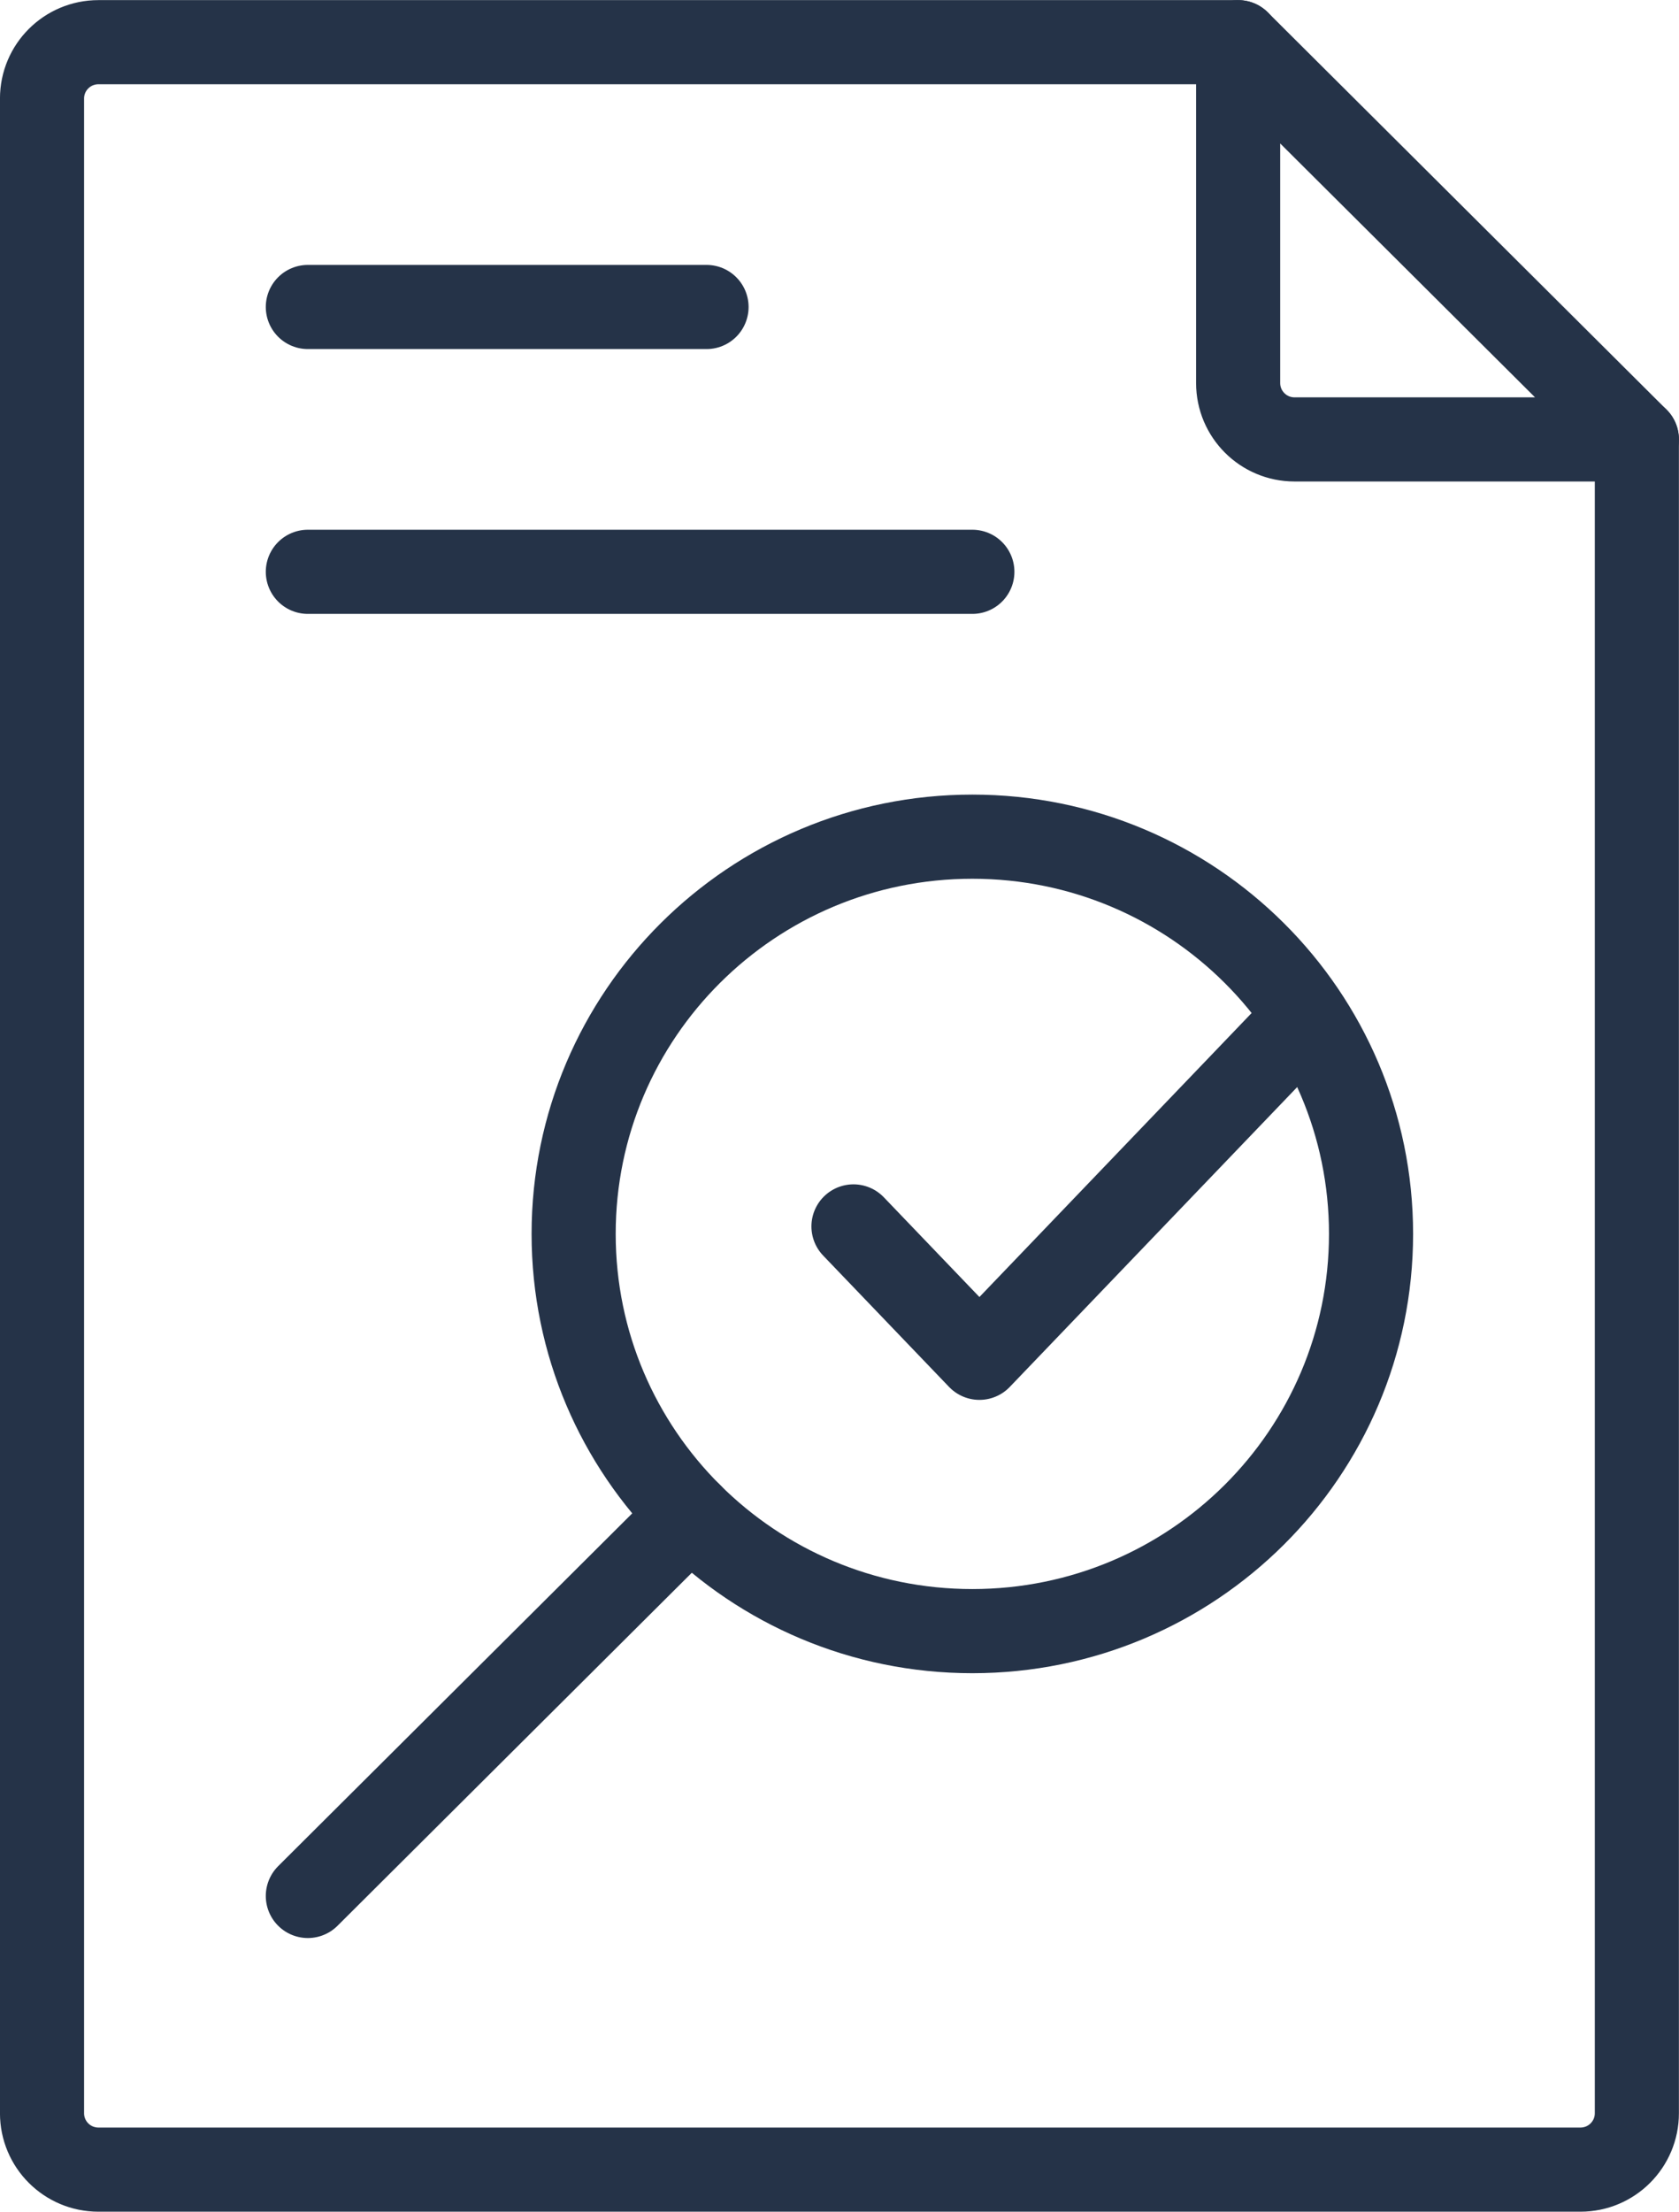
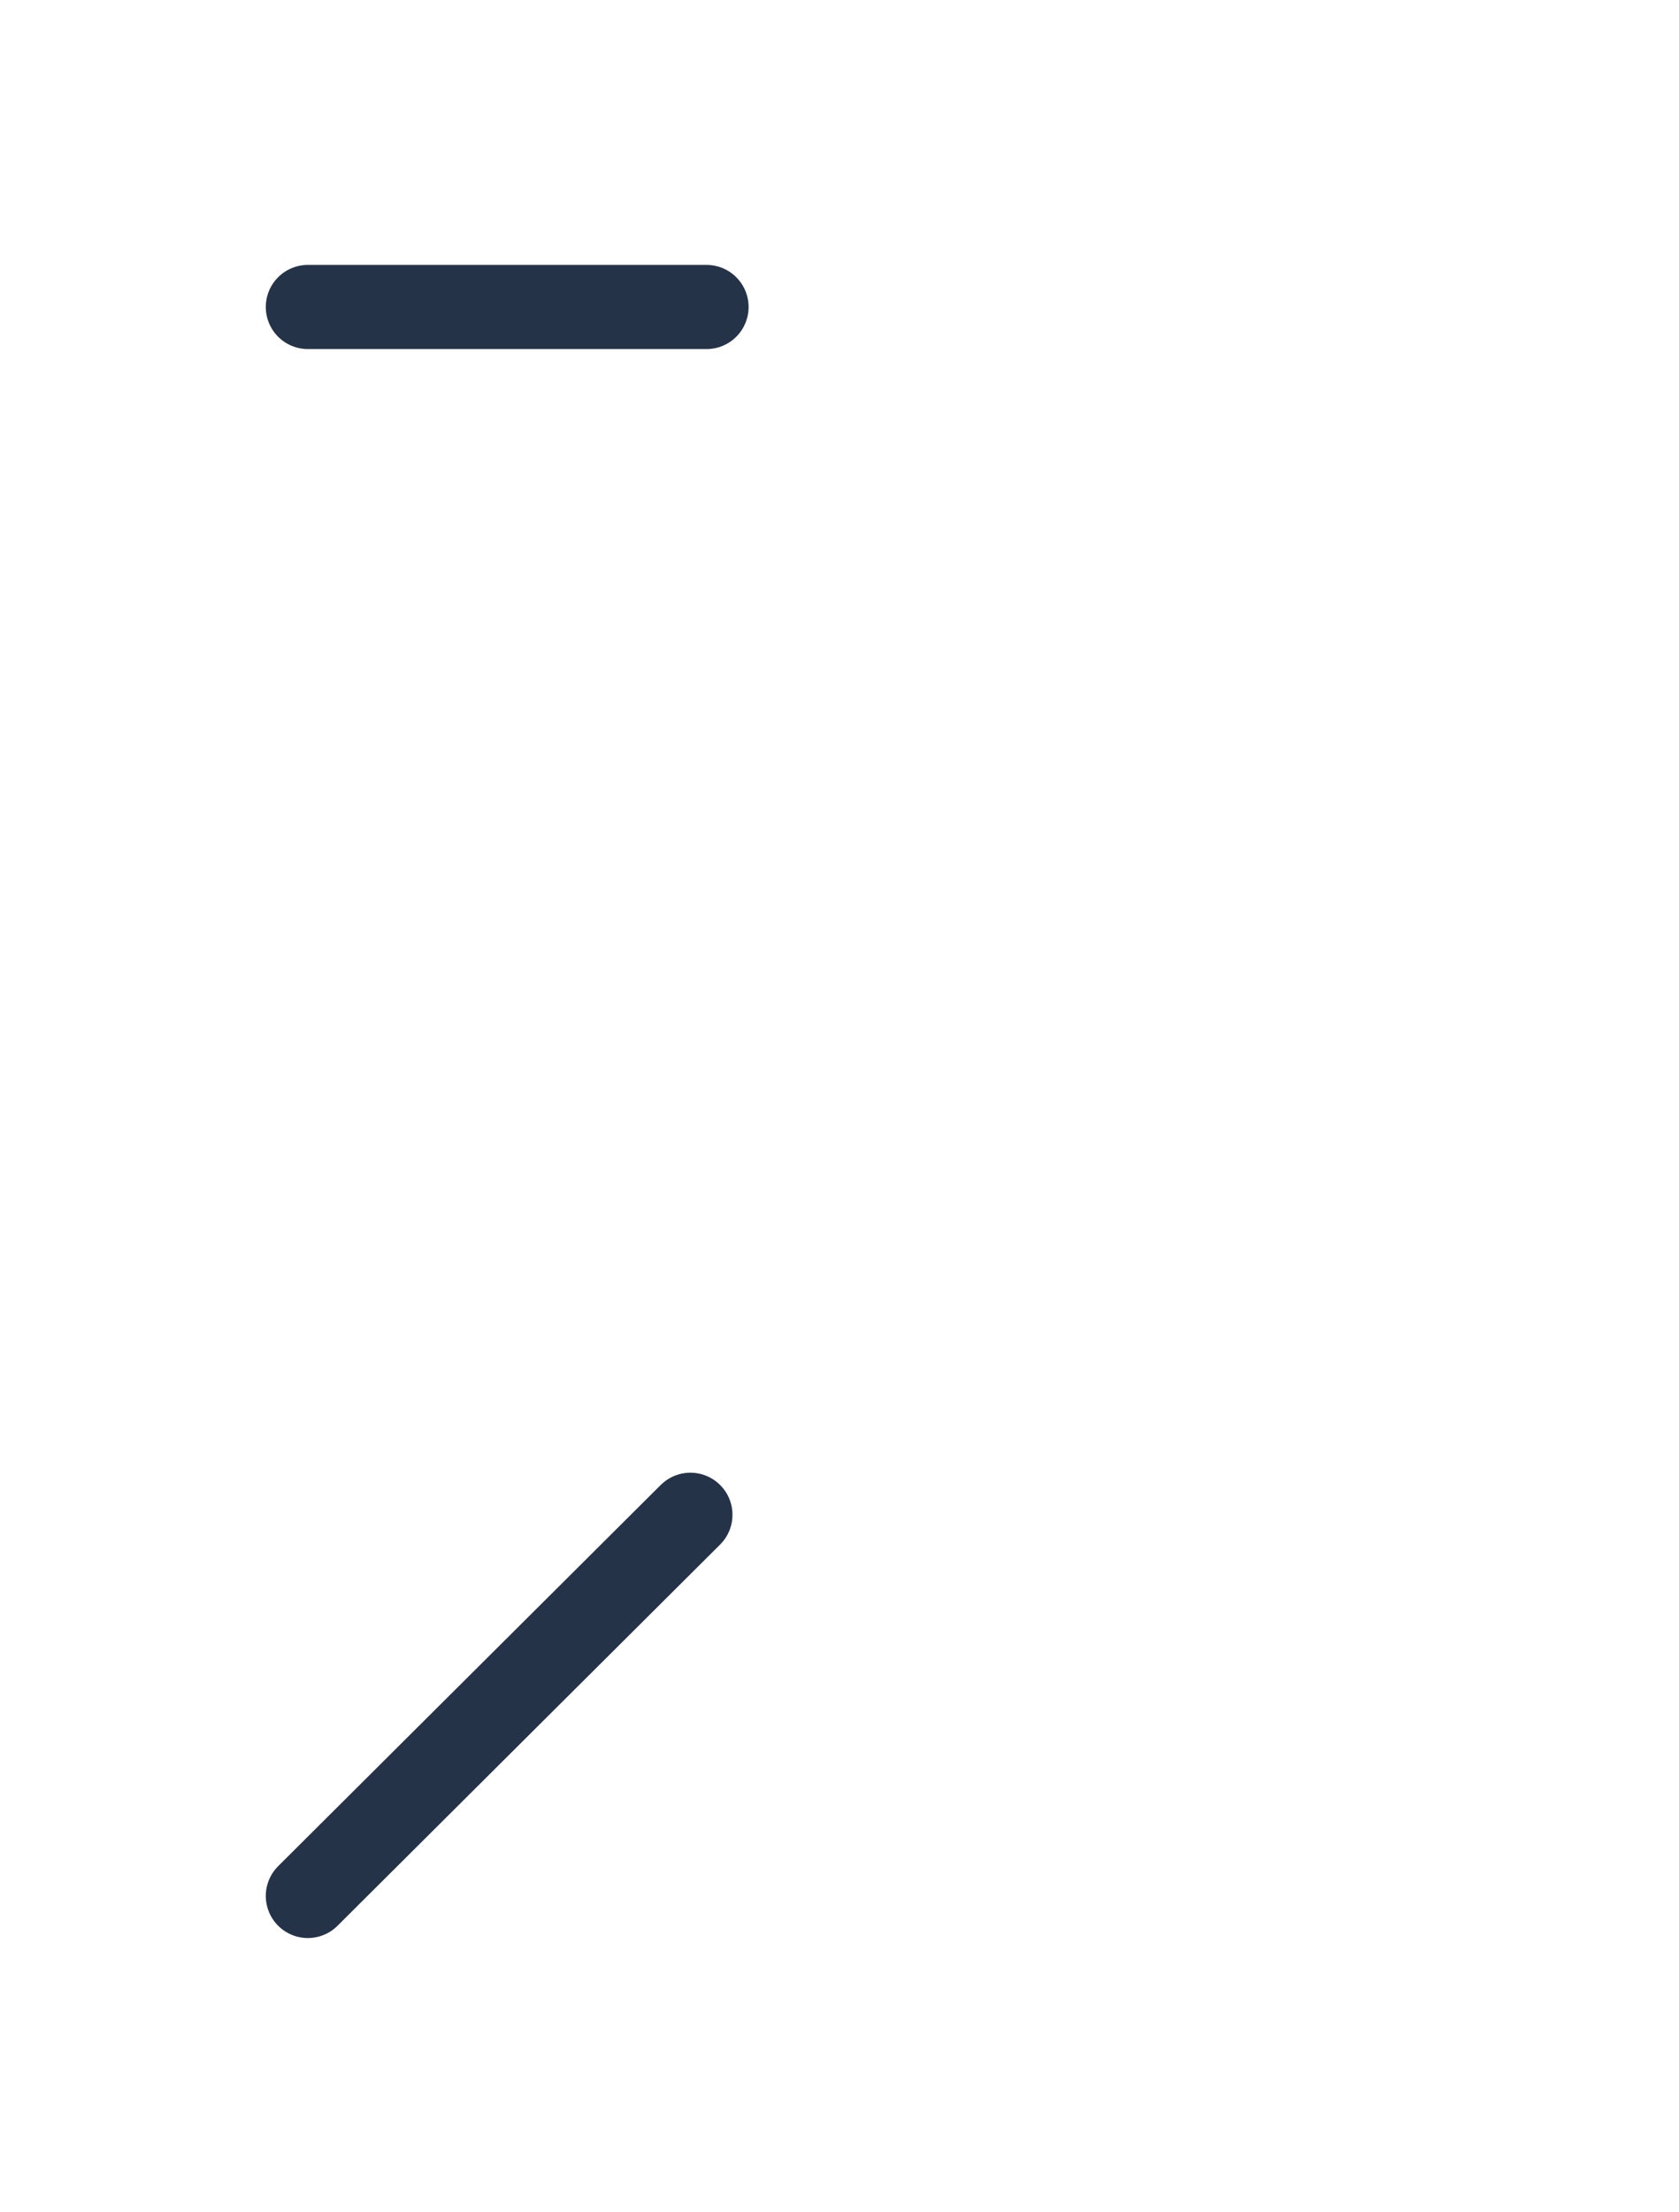
<svg xmlns="http://www.w3.org/2000/svg" width="59.885px" height="78.845px" viewBox="0 0 59.885 78.845" version="1.1">
  <title>Group 15</title>
  <g id="Page-1" stroke="none" stroke-width="1" fill="none" fill-rule="evenodd" stroke-linecap="round" stroke-linejoin="round">
    <g id="Resource-Landing-Page" transform="translate(-165, -1326.997)" stroke="#253348" stroke-width="3">
      <g id="Group-15" transform="translate(166, 1327)">
-         <polyline id="Stroke-1" points="29.441 43.718 33.933 48.402 45.441 36.402" />
        <g id="Group-14" transform="translate(0, 0.843)">
-           <path d="M47.901,43.142 C47.901,50.963 41.534,57.303 33.681,57.303 C25.827,57.303 19.46,50.963 19.46,43.142 C19.46,35.321 25.827,28.981 33.681,28.981 C41.534,28.981 47.901,35.321 47.901,43.142 Z" id="Stroke-2" />
          <line x1="9.98" y1="66.744" x2="23.625" y2="53.155" id="Stroke-4" />
-           <path d="M57.382,14.819 L57.382,74.49 C57.382,75.6 56.481,76.5 55.371,76.5 L2.51,76.5 C1.399,76.5 0.499,75.6 0.499,74.49 L0.499,2.667 C0.499,1.557 1.399,0.658 2.51,0.658 L43.161,0.658" id="Stroke-6" />
-           <path d="M45.171,14.819 L57.382,14.819 L43.161,0.658 L43.161,12.809 C43.161,13.919 44.061,14.819 45.171,14.819 Z" id="Stroke-8" />
          <line x1="9.98" y1="10.098" x2="24.2" y2="10.098" id="Stroke-10" />
-           <line x1="9.98" y1="19.539" x2="33.681" y2="19.539" id="Stroke-12" />
        </g>
      </g>
    </g>
  </g>
</svg>